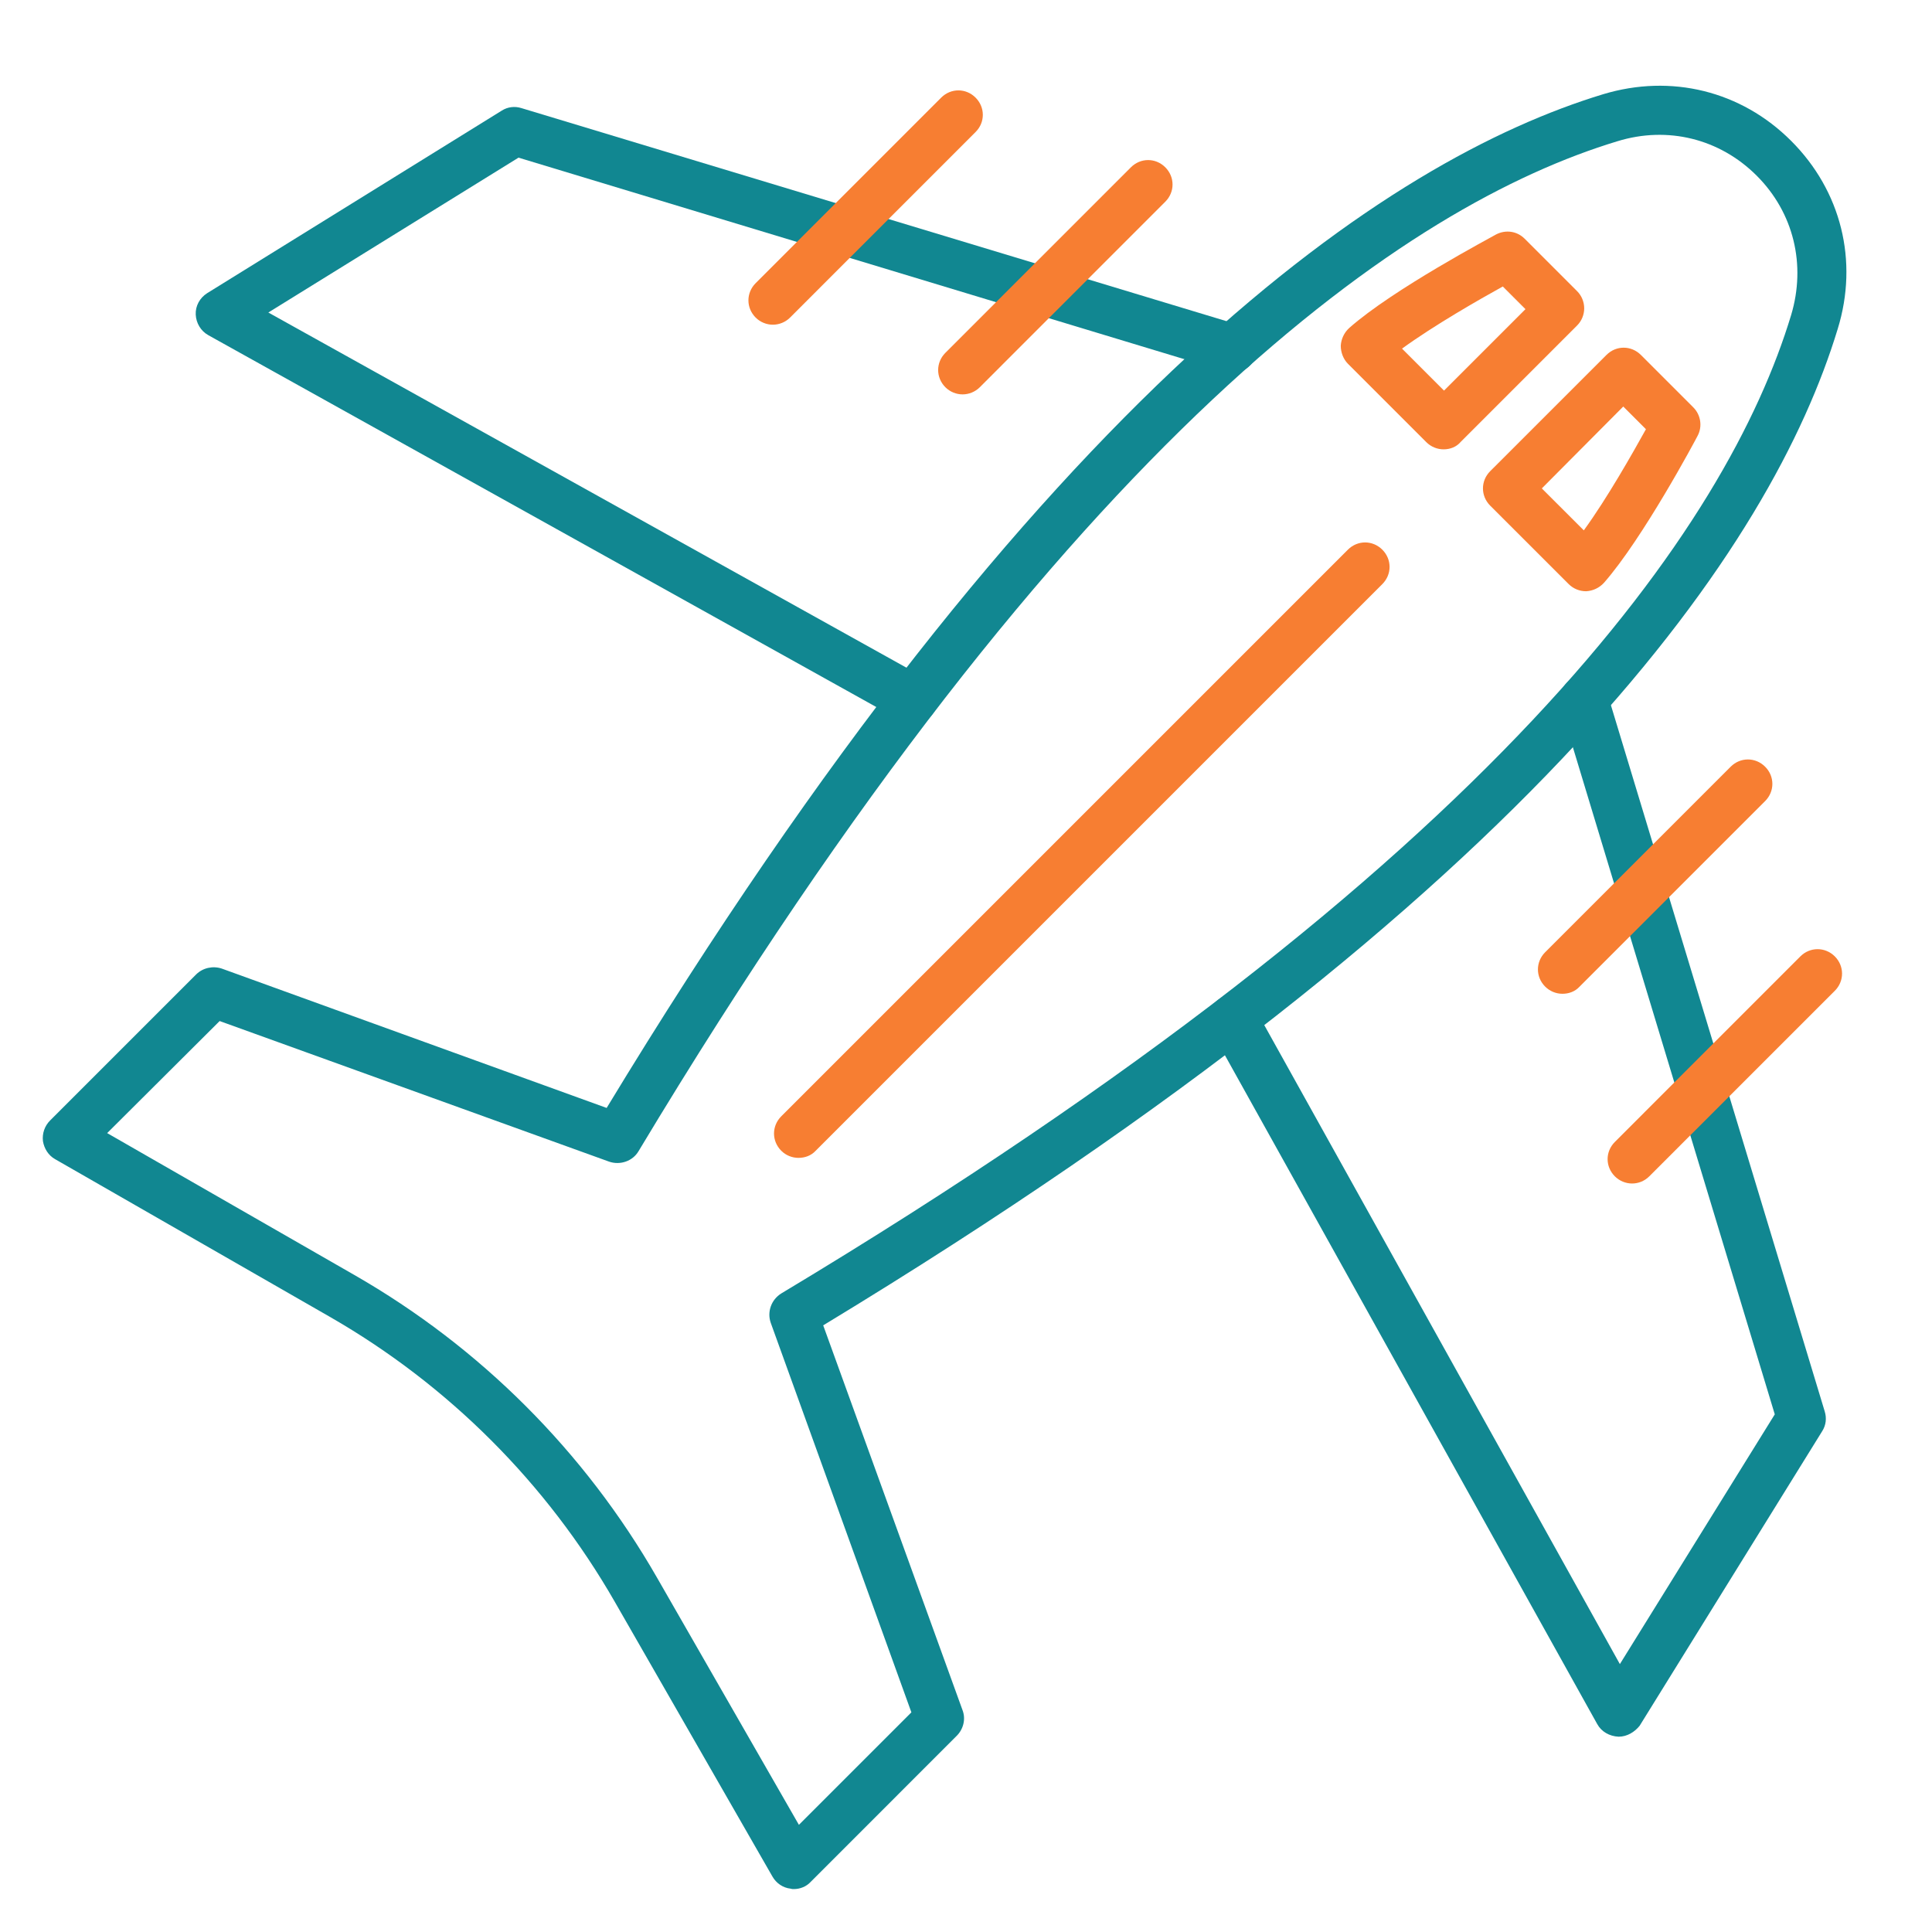
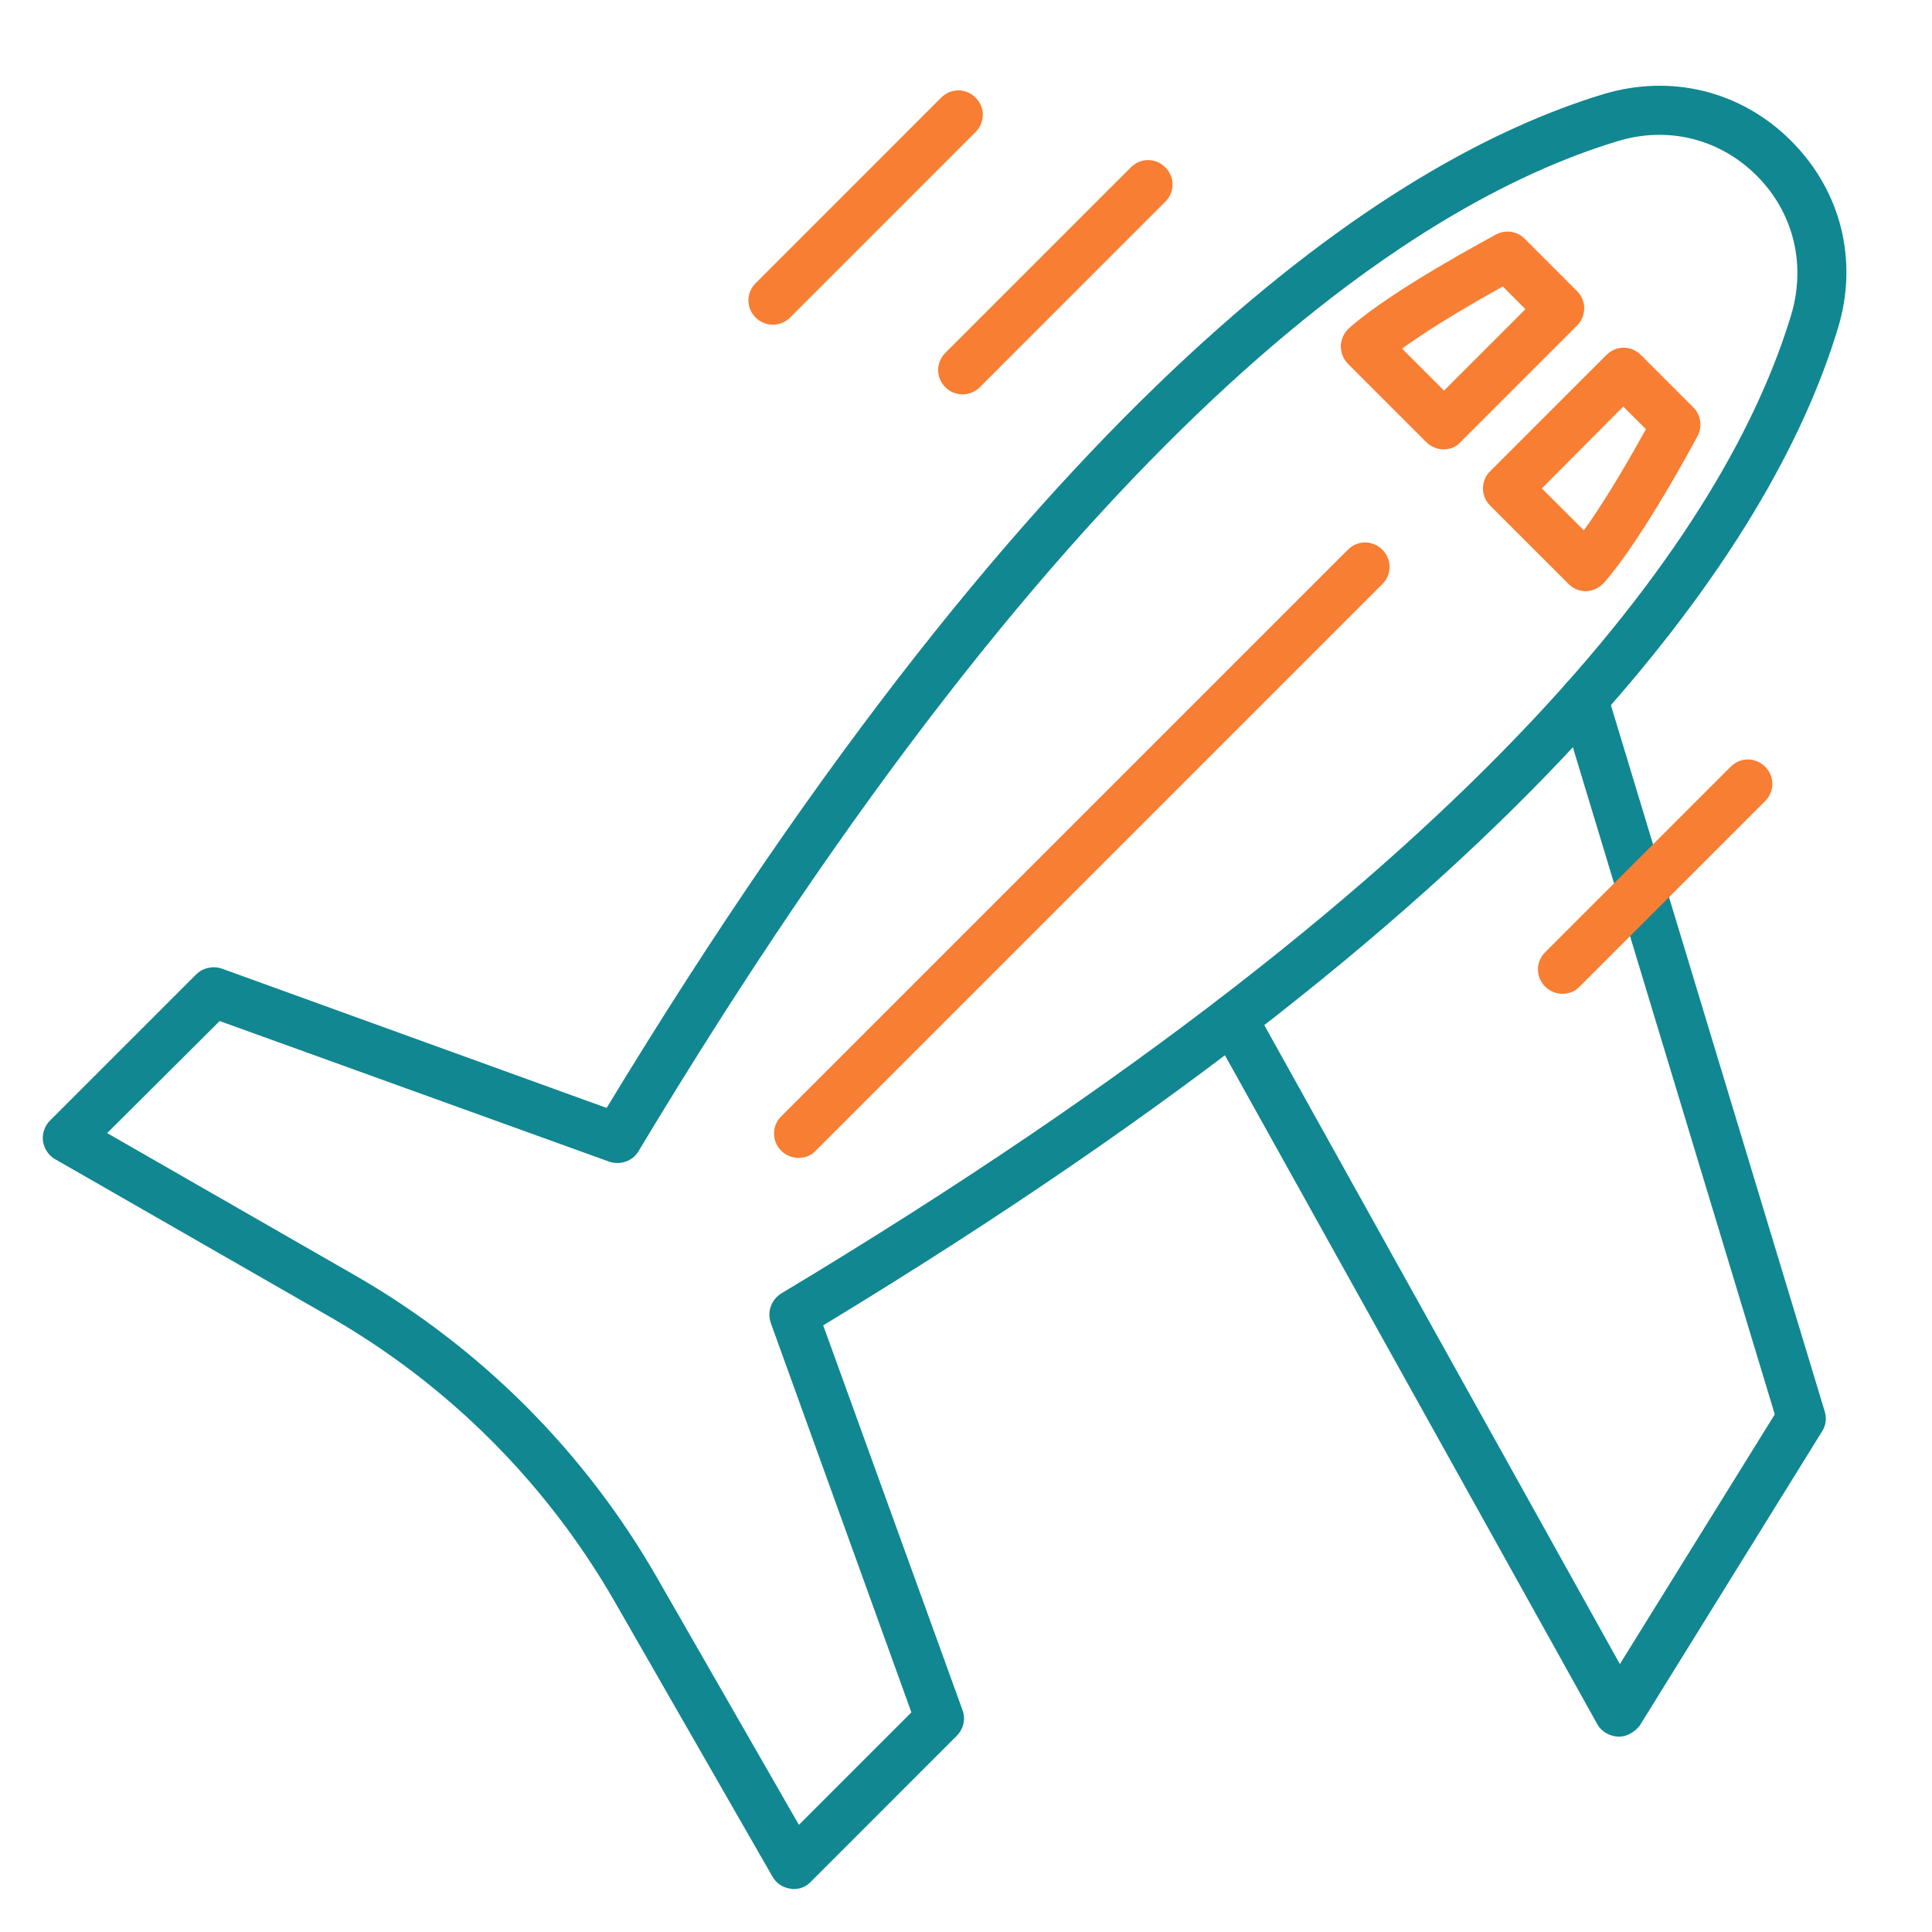
<svg xmlns="http://www.w3.org/2000/svg" width="45" height="45" viewBox="0 0 45 45" fill="none">
  <path d="M18.49 44C18.461 44 18.441 44 18.412 43.99C18.236 43.971 18.079 43.863 17.991 43.707L14.316 37.303C12.732 34.546 10.444 32.258 7.687 30.674L1.283 26.999C1.127 26.911 1.029 26.754 1 26.578C0.98 26.402 1.039 26.226 1.166 26.099L4.568 22.697C4.725 22.541 4.959 22.492 5.165 22.56L14.13 25.806C24.288 9.049 32.353 3.711 37.339 2.195C38.923 1.716 40.556 2.117 41.719 3.281C42.883 4.444 43.293 6.077 42.804 7.661C41.289 12.647 35.951 20.703 19.174 30.87L22.42 39.835C22.498 40.041 22.44 40.275 22.283 40.431L18.881 43.834C18.783 43.941 18.637 44 18.49 44ZM2.496 26.392L8.254 29.697C11.187 31.378 13.621 33.813 15.303 36.746L18.608 42.504L21.228 39.884L17.952 30.811C17.864 30.557 17.962 30.274 18.197 30.127C34.973 20.057 40.253 12.177 41.719 7.338C42.071 6.165 41.778 4.952 40.917 4.092C40.057 3.232 38.845 2.929 37.672 3.29C32.832 4.757 24.952 10.036 14.873 26.813C14.736 27.047 14.443 27.145 14.188 27.057L5.116 23.782L2.496 26.392Z" fill="#118791" />
-   <path d="M21.267 16.86C21.169 16.86 21.081 16.841 20.993 16.792L4.852 7.807C4.676 7.709 4.568 7.524 4.559 7.328C4.549 7.123 4.656 6.937 4.823 6.83L11.686 2.577C11.823 2.489 11.989 2.469 12.145 2.518L28.873 7.573C29.176 7.661 29.342 7.983 29.254 8.277C29.166 8.58 28.844 8.746 28.55 8.658L12.077 3.672L6.25 7.279L21.55 15.795C21.824 15.951 21.922 16.293 21.765 16.567C21.658 16.753 21.462 16.86 21.267 16.86Z" fill="#118791" />
  <path d="M33.624 10.466C33.478 10.466 33.331 10.408 33.223 10.3L31.395 8.472C31.288 8.364 31.229 8.208 31.229 8.052C31.239 7.895 31.307 7.749 31.424 7.641C32.451 6.732 34.749 5.52 34.846 5.461C35.071 5.344 35.335 5.383 35.511 5.559L36.733 6.781C36.841 6.888 36.899 7.035 36.899 7.182C36.899 7.328 36.841 7.475 36.733 7.582L34.025 10.29C33.927 10.408 33.781 10.466 33.624 10.466ZM32.656 8.12L33.634 9.098L35.531 7.201L35.003 6.673C34.455 6.976 33.409 7.573 32.656 8.12Z" fill="#F77E32" />
  <path d="M36.938 13.771C36.792 13.771 36.645 13.712 36.538 13.605L34.709 11.777C34.485 11.552 34.485 11.2 34.709 10.975L37.418 8.267C37.642 8.042 37.994 8.042 38.219 8.267L39.441 9.489C39.617 9.665 39.656 9.939 39.539 10.154C39.49 10.252 38.268 12.539 37.359 13.575C37.251 13.693 37.105 13.761 36.948 13.771H36.938ZM35.912 11.376L36.89 12.353C37.437 11.601 38.033 10.545 38.337 9.997L37.809 9.469L35.912 11.376Z" fill="#F77E32" />
  <path d="M18.001 7.563C17.855 7.563 17.708 7.504 17.601 7.397C17.376 7.172 17.376 6.82 17.601 6.595L21.922 2.274C22.147 2.049 22.499 2.049 22.723 2.274C22.948 2.499 22.948 2.851 22.723 3.075L18.402 7.397C18.295 7.504 18.148 7.563 18.001 7.563Z" fill="#F77E32" />
  <path d="M22.42 9.186C22.274 9.186 22.127 9.127 22.02 9.02C21.795 8.795 21.795 8.443 22.02 8.218L26.341 3.897C26.566 3.672 26.918 3.672 27.142 3.897C27.367 4.122 27.367 4.473 27.142 4.698L22.821 9.02C22.714 9.127 22.567 9.186 22.42 9.186Z" fill="#F77E32" />
  <path d="M37.701 40.451C37.486 40.441 37.3 40.334 37.203 40.158L28.218 24.017C28.061 23.743 28.159 23.401 28.443 23.244C28.716 23.088 29.059 23.186 29.215 23.459L37.73 38.76L41.338 32.943L36.352 16.469C36.264 16.166 36.43 15.853 36.733 15.765C37.036 15.677 37.349 15.844 37.437 16.147L42.501 32.874C42.55 33.031 42.531 33.197 42.443 33.334L38.19 40.197C38.073 40.343 37.897 40.451 37.701 40.451Z" fill="#118791" />
-   <path d="M38.014 27.566C37.867 27.566 37.721 27.507 37.613 27.399C37.388 27.174 37.388 26.823 37.613 26.598L41.934 22.276C42.159 22.052 42.511 22.052 42.736 22.276C42.961 22.501 42.961 22.853 42.736 23.078L38.415 27.399C38.297 27.517 38.151 27.566 38.014 27.566Z" fill="#F77E32" />
  <path d="M36.391 23.147C36.244 23.147 36.098 23.088 35.99 22.98C35.765 22.756 35.765 22.404 35.99 22.179L40.311 17.858C40.536 17.633 40.888 17.633 41.113 17.858C41.338 18.082 41.338 18.434 41.113 18.659L36.792 22.98C36.684 23.098 36.538 23.147 36.391 23.147Z" fill="#F77E32" />
  <path d="M18.598 26.969C18.451 26.969 18.304 26.911 18.197 26.803C17.972 26.578 17.972 26.226 18.197 26.001L31.395 12.803C31.62 12.578 31.972 12.578 32.197 12.803C32.422 13.028 32.422 13.38 32.197 13.605L18.999 26.803C18.891 26.92 18.744 26.969 18.598 26.969Z" fill="#F77E32" />
</svg>